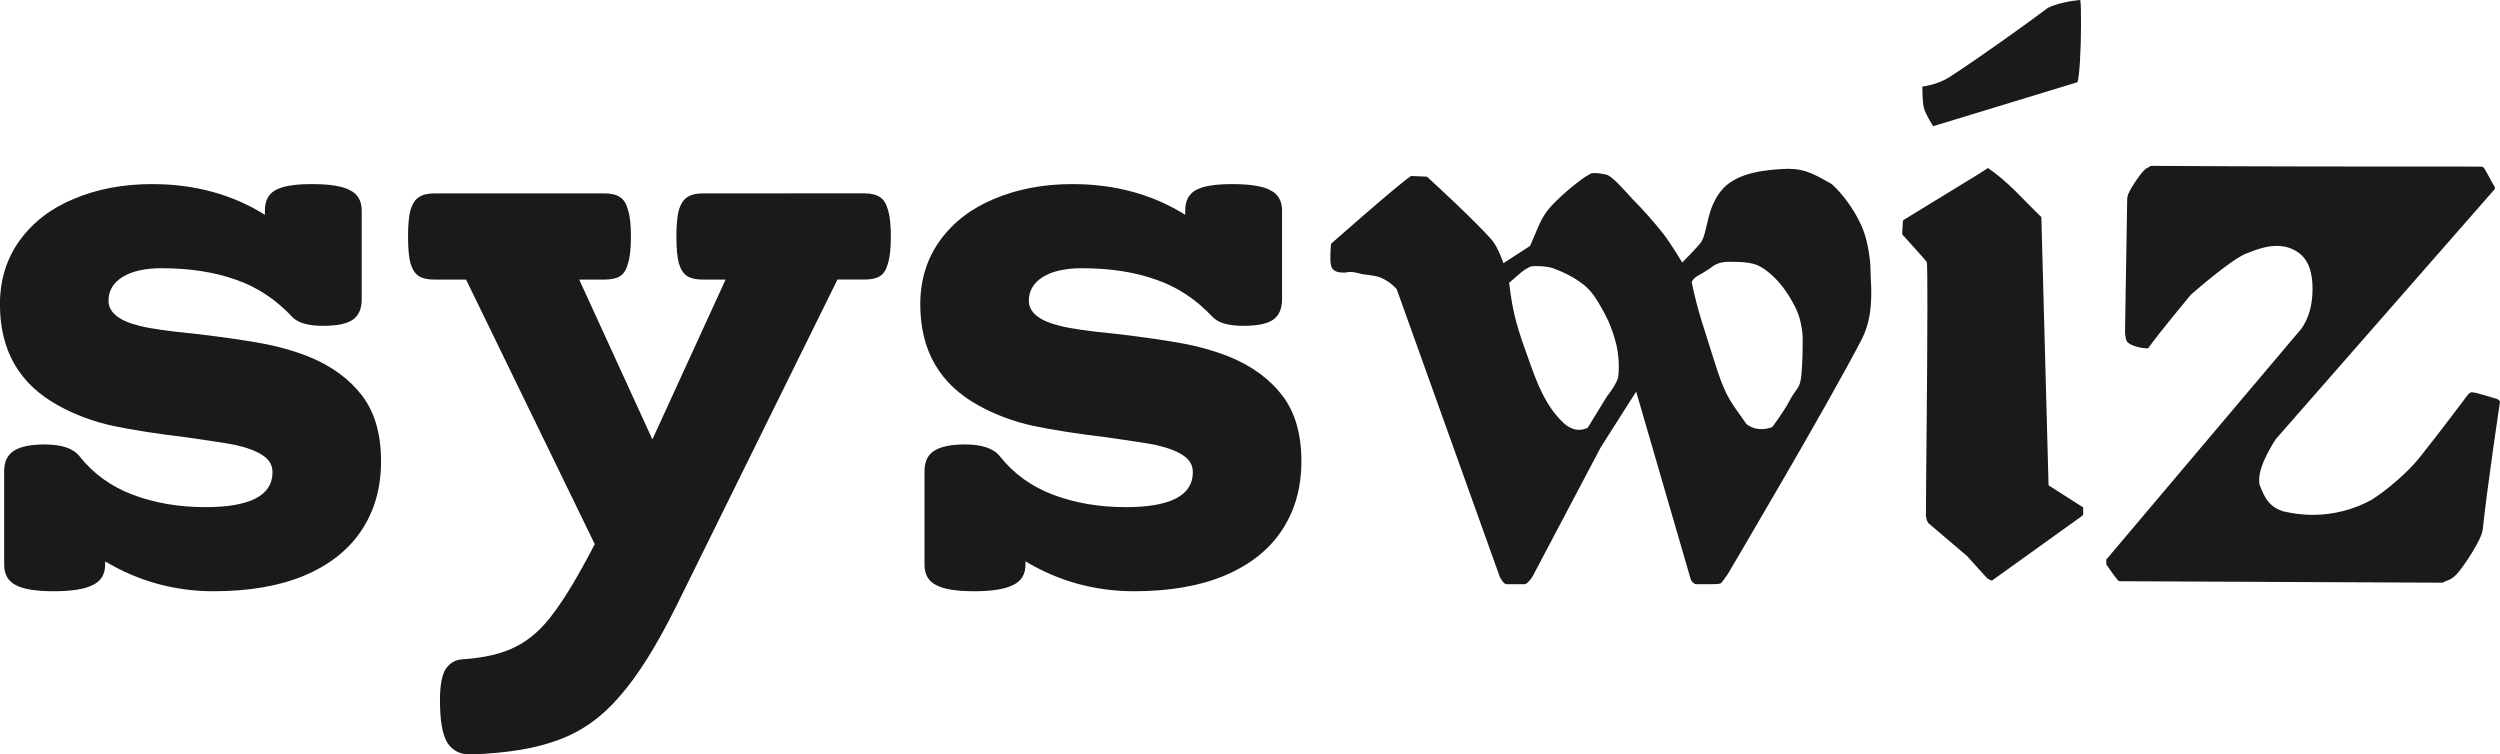
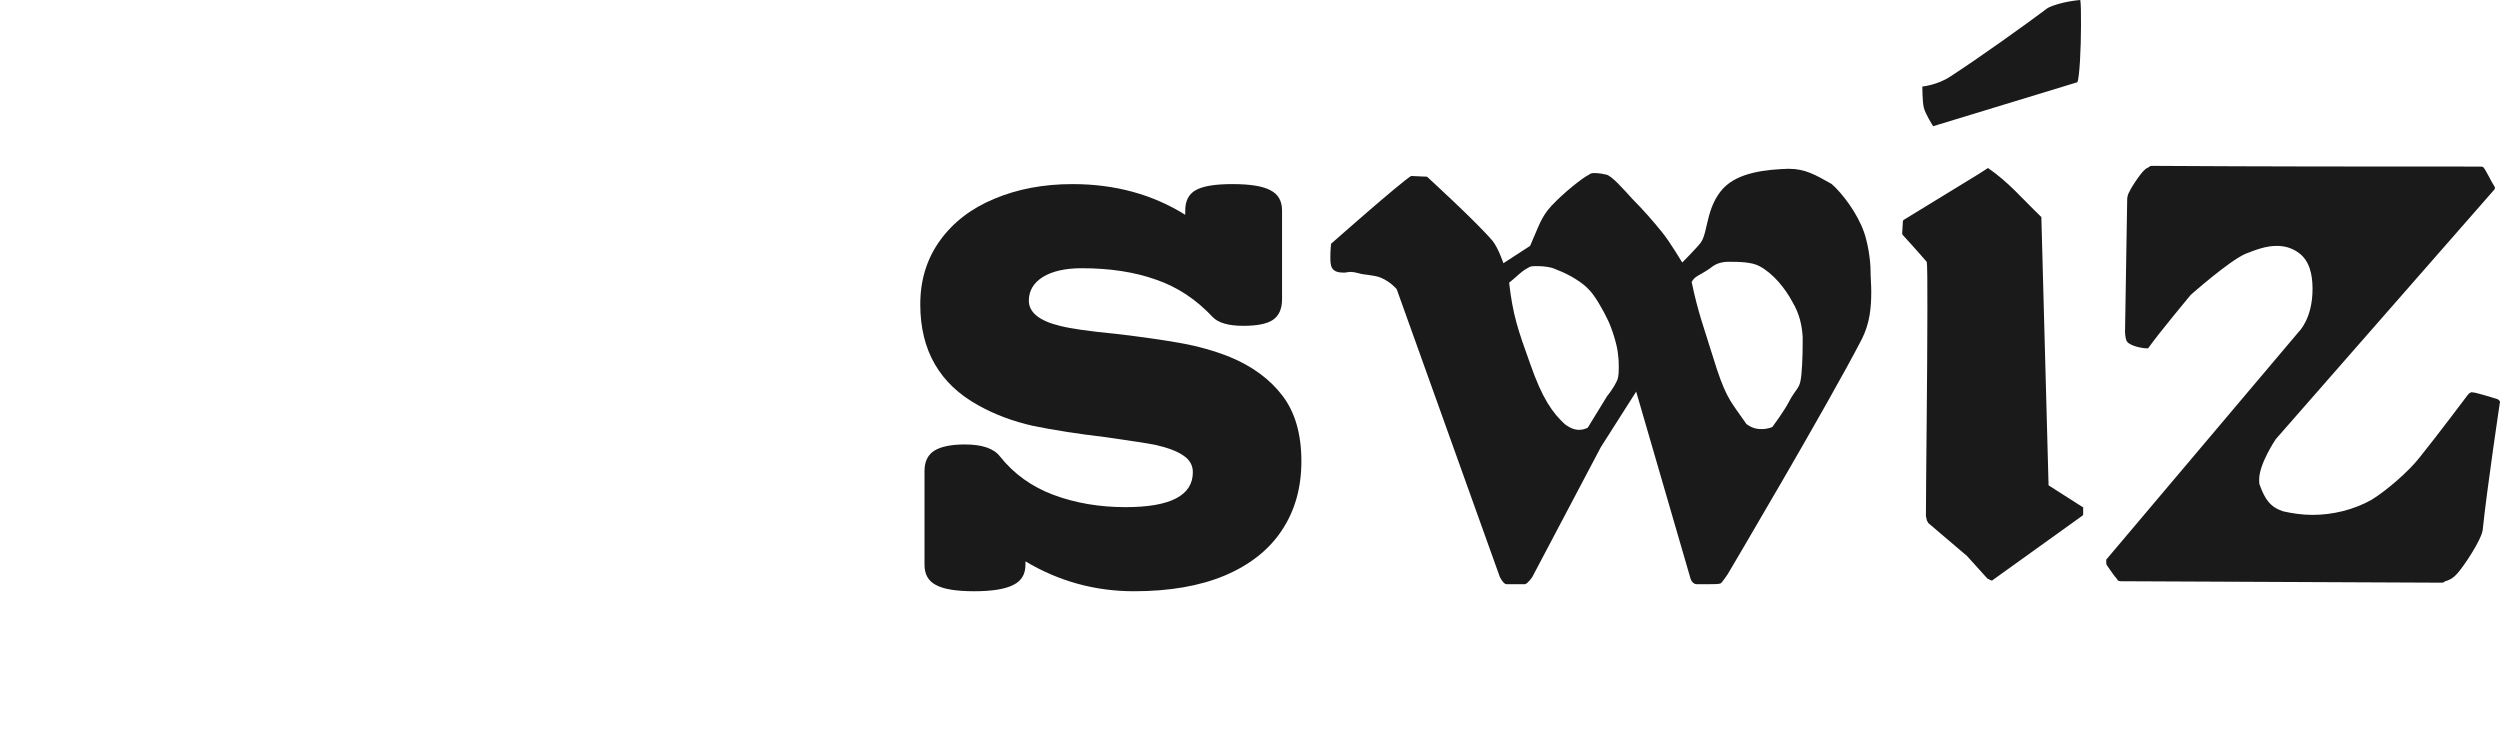
<svg xmlns="http://www.w3.org/2000/svg" xmlns:ns1="http://www.inkscape.org/namespaces/inkscape" xmlns:ns2="http://sodipodi.sourceforge.net/DTD/sodipodi-0.dtd" width="88.052mm" height="26.572mm" viewBox="0 0 88.052 26.572" version="1.1" id="svg1" ns1:export-filename="syswiz1.svg" ns1:export-xdpi="96" ns1:export-ydpi="96">
  <ns2:namedview id="namedview1" pagecolor="#ffffff" bordercolor="#000000" borderopacity="0.25" ns1:showpageshadow="2" ns1:pageopacity="0.0" ns1:pagecheckerboard="0" ns1:deskcolor="#d1d1d1" ns1:document-units="mm" showguides="true" />
  <defs id="defs1" />
  <g ns1:label="Layer 1" ns1:groupmode="layer" id="layer1" transform="translate(-62.162,-76.804)">
    <g id="text3" style="font-weight:bold;font-size:30.339px;font-family:'Courier Prime';-inkscape-font-specification:'Courier Prime Bold';letter-spacing:-2.646px;fill:#1a1a1a;stroke-width:0.265" aria-label="syswiz">
-       <path style="letter-spacing:-1.984px" d="m 73.154,83.288 q 0.948,0 1.348,0.222 0.4,0.207 0.4,0.711 v 3.126 q 0,0.504 -0.326,0.726 -0.311,0.207 -1.037,0.207 -0.785,0 -1.081,-0.311 -0.874,-0.933 -2,-1.318 -1.126,-0.4 -2.607,-0.4 -0.874,0 -1.378,0.311 -0.489,0.311 -0.489,0.83 0,0.622 1.096,0.889 0.578,0.148 1.97,0.281 1.378,0.163 2.281,0.326 0.918,0.163 1.733,0.489 1.185,0.489 1.852,1.363 0.667,0.874 0.667,2.311 0,1.407 -0.696,2.444 -0.681,1.022 -2.015,1.585 -1.318,0.548 -3.185,0.548 -2.059,0 -3.822,-1.052 v 0.119 q 0,0.504 -0.43,0.711 -0.43,0.222 -1.378,0.222 -0.948,0 -1.348,-0.222 -0.4,-0.207 -0.4,-0.711 v -3.304 q 0,-0.489 0.341,-0.711 0.356,-0.222 1.081,-0.222 0.904,0 1.23,0.415 0.741,0.933 1.896,1.363 1.155,0.43 2.533,0.43 2.37,0 2.37,-1.23 0,-0.37 -0.341,-0.593 -0.326,-0.222 -0.978,-0.37 -0.37,-0.074 -1.718,-0.267 -1.496,-0.178 -2.578,-0.4 -1.067,-0.237 -1.941,-0.726 -2.044,-1.126 -2.044,-3.555 0,-1.289 0.696,-2.252 0.696,-0.963 1.911,-1.467 1.23,-0.518 2.755,-0.518 2.237,0 3.97,1.081 v -0.148 q 0,-0.504 0.356,-0.711 0.37,-0.222 1.304,-0.222 z" id="path14" />
-       <path style="letter-spacing:-1.984px" d="m 92.606,83.614 q 0.356,0 0.548,0.133 0.193,0.119 0.281,0.444 0.104,0.326 0.104,0.948 0,0.622 -0.104,0.948 -0.089,0.326 -0.281,0.444 -0.193,0.119 -0.548,0.119 h -0.948 l -5.674,11.496 q -1.037,2.089 -1.985,3.17 -0.933,1.096 -2.148,1.541 -1.2,0.459 -3.111,0.518 -0.533,0.015 -0.815,-0.4 -0.267,-0.415 -0.267,-1.511 0,-0.756 0.193,-1.081 0.207,-0.326 0.578,-0.356 1.17,-0.074 1.896,-0.444 0.741,-0.37 1.333,-1.185 0.607,-0.8 1.452,-2.429 L 78.577,86.651 h -1.111 q -0.356,0 -0.548,-0.119 -0.193,-0.119 -0.296,-0.444 -0.089,-0.326 -0.089,-0.948 0,-0.622 0.089,-0.948 0.104,-0.326 0.296,-0.444 0.193,-0.133 0.548,-0.133 h 5.985 q 0.356,0 0.548,0.133 0.193,0.119 0.281,0.444 0.104,0.326 0.104,0.948 0,0.622 -0.104,0.948 -0.089,0.326 -0.281,0.444 -0.193,0.119 -0.548,0.119 h -0.889 l 2.578,5.629 2.578,-5.629 h -0.8 q -0.356,0 -0.548,-0.119 -0.193,-0.119 -0.296,-0.444 -0.089,-0.326 -0.089,-0.948 0,-0.622 0.089,-0.948 0.104,-0.326 0.296,-0.444 0.193,-0.133 0.548,-0.133 z" id="path15" />
      <path style="letter-spacing:-1.323px" d="m 105.569,83.288 q 0.948,0 1.348,0.222 0.4,0.207 0.4,0.711 v 3.126 q 0,0.504 -0.326,0.726 -0.311,0.207 -1.037,0.207 -0.785,0 -1.081,-0.311 -0.874,-0.933 -2,-1.318 -1.126,-0.4 -2.607,-0.4 -0.874,0 -1.378,0.311 -0.489,0.311 -0.489,0.83 0,0.622 1.096,0.889 0.578,0.148 1.97,0.281 1.378,0.163 2.281,0.326 0.918,0.163 1.733,0.489 1.185,0.489 1.852,1.363 0.667,0.874 0.667,2.311 0,1.407 -0.696,2.444 -0.681,1.022 -2.015,1.585 -1.318,0.548 -3.185,0.548 -2.059,0 -3.822,-1.052 v 0.119 q 0,0.504 -0.43,0.711 -0.43,0.222 -1.378,0.222 -0.948,0 -1.348,-0.222 -0.4,-0.207 -0.4,-0.711 v -3.304 q 0,-0.489 0.341,-0.711 0.356,-0.222 1.081,-0.222 0.904,0 1.23,0.415 0.741,0.933 1.896,1.363 1.155,0.43 2.533,0.43 2.37,0 2.37,-1.23 0,-0.37 -0.341,-0.593 -0.326,-0.222 -0.978,-0.37 -0.37,-0.074 -1.718,-0.267 -1.496,-0.178 -2.578,-0.4 -1.067,-0.237 -1.941,-0.726 -2.044,-1.126 -2.044,-3.555 0,-1.289 0.696,-2.252 0.696,-0.963 1.911,-1.467 1.23,-0.518 2.755,-0.518 2.237,0 3.97,1.081 v -0.148 q 0,-0.504 0.356,-0.711 0.37,-0.222 1.304,-0.222 z" id="path16" />
      <path style="font-weight:normal;font-size:25.4px;font-family:Chaucer;-inkscape-font-specification:Chaucer;letter-spacing:0px" d="m 125.17,82.748 c -0.813,0.025 -1.778,0.127 -2.311,0.686 -0.61,0.66 -0.533,1.524 -0.787,1.905 -0.152,0.203 -0.66,0.711 -0.66,0.711 0,0 -0.457,-0.762 -0.711,-1.067 -0.305,-0.381 -0.686,-0.813 -1.041,-1.168 -0.305,-0.33 -0.737,-0.838 -0.94,-0.864 -0.102,-0.025 -0.254,-0.051 -0.381,-0.051 -0.076,0 -0.152,0 -0.203,0.051 -0.254,0.127 -0.889,0.635 -1.321,1.092 -0.381,0.406 -0.457,0.737 -0.762,1.422 l -0.94,0.61 c 0,0 -0.178,-0.533 -0.381,-0.787 -0.584,-0.686 -2.311,-2.261 -2.311,-2.261 l -0.559,-0.025 c -0.406,0.254 -2.819,2.388 -2.819,2.388 0,0 -0.025,0.229 -0.025,0.457 0,0.127 0,0.279 0.051,0.381 0.076,0.152 0.254,0.178 0.432,0.178 0.076,0 0.152,-0.025 0.203,-0.025 0.127,0 0.229,0.025 0.33,0.051 0.127,0.051 0.508,0.051 0.762,0.152 0.356,0.152 0.559,0.406 0.559,0.406 l 3.632,10.135 c 0,0 0.127,0.254 0.229,0.254 0,0 0,0 0,0 0.025,0 0.051,0 0.076,0 0.102,0 0.229,0 0.356,0 0.076,0 0.152,0 0.229,0 0.102,-0.025 0.254,-0.254 0.254,-0.254 l 2.413,-4.572 1.245,-1.956 1.905,6.553 c 0,0 0.051,0.229 0.229,0.229 0,0 0,0 0,0 0.051,0 0.102,0 0.152,0 0.102,0 0.229,0 0.33,0 0.152,0 0.279,0 0.356,-0.025 0.051,-0.025 0.254,-0.33 0.254,-0.33 0,0 3.531,-5.969 4.724,-8.28 0.279,-0.559 0.33,-1.092 0.33,-1.676 0,-0.254 -0.025,-0.483 -0.025,-0.737 0,-0.381 -0.102,-0.991 -0.229,-1.346 -0.229,-0.66 -0.762,-1.372 -1.143,-1.702 -0.584,-0.33 -0.94,-0.533 -1.499,-0.533 z m -2.743,3.48 c 0.178,-0.152 0.406,-0.203 0.61,-0.203 0,0 0,0 0.025,0 0.305,0 0.787,0 1.067,0.152 0.483,0.254 0.914,0.787 1.168,1.27 0.229,0.381 0.33,0.787 0.356,1.219 0,0.076 0,0.152 0,0.254 0,0.432 -0.025,1.067 -0.076,1.295 -0.051,0.279 -0.178,0.305 -0.406,0.737 -0.152,0.305 -0.584,0.889 -0.584,0.889 0,0 -0.152,0.076 -0.381,0.076 -0.152,0 -0.33,-0.025 -0.533,-0.178 -0.508,-0.737 -0.686,-0.864 -1.041,-1.93 -0.483,-1.549 -0.66,-1.981 -0.889,-3.073 0.127,-0.229 0.254,-0.203 0.686,-0.508 z m -5.436,0.076 c 0.483,0.178 0.94,0.483 1.118,0.686 0.203,0.178 0.533,0.762 0.686,1.092 0.102,0.203 0.33,0.838 0.356,1.219 0.025,0.178 0.025,0.33 0.025,0.457 0,0.279 -0.025,0.381 -0.076,0.483 -0.152,0.305 -0.33,0.508 -0.33,0.508 l -0.686,1.118 c 0,0 -0.127,0.076 -0.305,0.076 -0.152,0 -0.305,-0.051 -0.508,-0.203 -0.432,-0.406 -0.787,-0.889 -1.219,-2.134 -0.432,-1.194 -0.61,-1.727 -0.737,-2.845 0.203,-0.152 0.457,-0.432 0.686,-0.533 0.051,-0.051 0.178,-0.051 0.305,-0.051 0.203,0 0.483,0.025 0.686,0.127 z m 18.44,-9.5 c 0,0 -0.686,0.051 -1.143,0.279 -0.813,0.61 -2.413,1.753 -3.429,2.413 -0.457,0.305 -0.991,0.356 -0.991,0.356 0,0 0,0.533 0.051,0.737 0.051,0.229 0.33,0.66 0.33,0.66 l 5.08,-1.549 c 0.076,-0.178 0.127,-1.194 0.127,-1.981 0,-0.432 0,-0.787 -0.025,-0.914 z m -3.251,5.918 -0.356,0.229 -2.616,1.6 c 0,0 -0.025,0.025 -0.025,0.051 0,0.102 -0.025,0.33 -0.025,0.432 0,0.025 0.025,0.051 0.025,0.051 0,0 0.559,0.61 0.838,0.94 0.025,0.076 0.025,0.737 0.025,1.676 0,2.261 -0.051,6.096 -0.051,7.214 v 0.076 c 0.025,0.076 0.025,0.152 0.051,0.178 0.025,0.025 0.025,0.051 0.025,0.051 l 1.372,1.168 0.711,0.787 c 0,0 0.025,0.025 0.051,0.025 0.025,0.025 0.102,0.051 0.102,0.051 0.025,0 0.051,-0.025 0.051,-0.025 l 3.15,-2.261 c 0,0 0.025,-0.025 0.025,-0.051 v -0.229 c 0,-0.025 -0.025,-0.025 -0.025,-0.025 l -1.194,-0.762 -0.254,-9.449 c -0.737,-0.711 -1.143,-1.219 -1.88,-1.727 z m 17.272,-0.051 v 0 c -3.937,0 -7.493,0 -11.506,-0.025 0,0 0,0 0,0 -0.051,0 -0.076,0.025 -0.152,0.076 -0.152,0.025 -0.584,0.711 -0.635,0.838 -0.076,0.127 -0.076,0.254 -0.076,0.279 0,0 0,0 0,0 l -0.076,4.648 c 0,0 0,0.254 0.076,0.356 0.127,0.152 0.533,0.229 0.686,0.229 0.025,0 0.051,0 0.051,0 0.356,-0.508 1.499,-1.88 1.499,-1.88 0,0 1.346,-1.194 1.93,-1.448 0.381,-0.152 0.737,-0.279 1.092,-0.279 0.254,0 0.508,0.051 0.762,0.229 0.406,0.279 0.508,0.787 0.508,1.27 0,0 0,0 0,0.025 0,1.041 -0.483,1.499 -0.483,1.499 l -6.782,8.026 c 0,0 0,0.051 0,0.076 0,0.051 0,0.102 0.025,0.127 0.076,0.102 0.254,0.381 0.356,0.483 0.025,0.076 0.102,0.076 0.152,0.076 0,0 0.025,0 0.025,0 l 11.227,0.051 c 0,0 0,0 0.025,0 0.025,0 0.076,0 0.127,-0.051 0.102,-0.025 0.254,-0.076 0.432,-0.279 0.229,-0.254 0.838,-1.168 0.889,-1.524 0.152,-1.473 0.61,-4.521 0.61,-4.521 0,0 -0.025,-0.076 -0.127,-0.102 -0.102,-0.025 -0.711,-0.229 -0.864,-0.229 -0.025,0 -0.025,0 -0.025,0 -0.076,0.025 -0.127,0.102 -0.127,0.102 0,0 -1.067,1.422 -1.702,2.21 -0.381,0.483 -1.143,1.143 -1.676,1.473 -0.635,0.356 -1.372,0.533 -2.083,0.533 -0.356,0 -0.711,-0.051 -1.041,-0.127 -0.457,-0.152 -0.635,-0.432 -0.813,-0.914 -0.025,-0.051 -0.025,-0.127 -0.025,-0.203 0,-0.559 0.584,-1.422 0.584,-1.422 l 7.696,-8.788 c 0,0 0.025,-0.025 0.025,-0.076 0,-0.025 -0.025,-0.025 -0.025,-0.051 -0.076,-0.102 -0.305,-0.584 -0.381,-0.66 -0.025,-0.025 -0.076,-0.025 -0.102,-0.025 -0.025,0 -0.076,0 -0.076,0 z" id="path17" />
    </g>
  </g>
</svg>